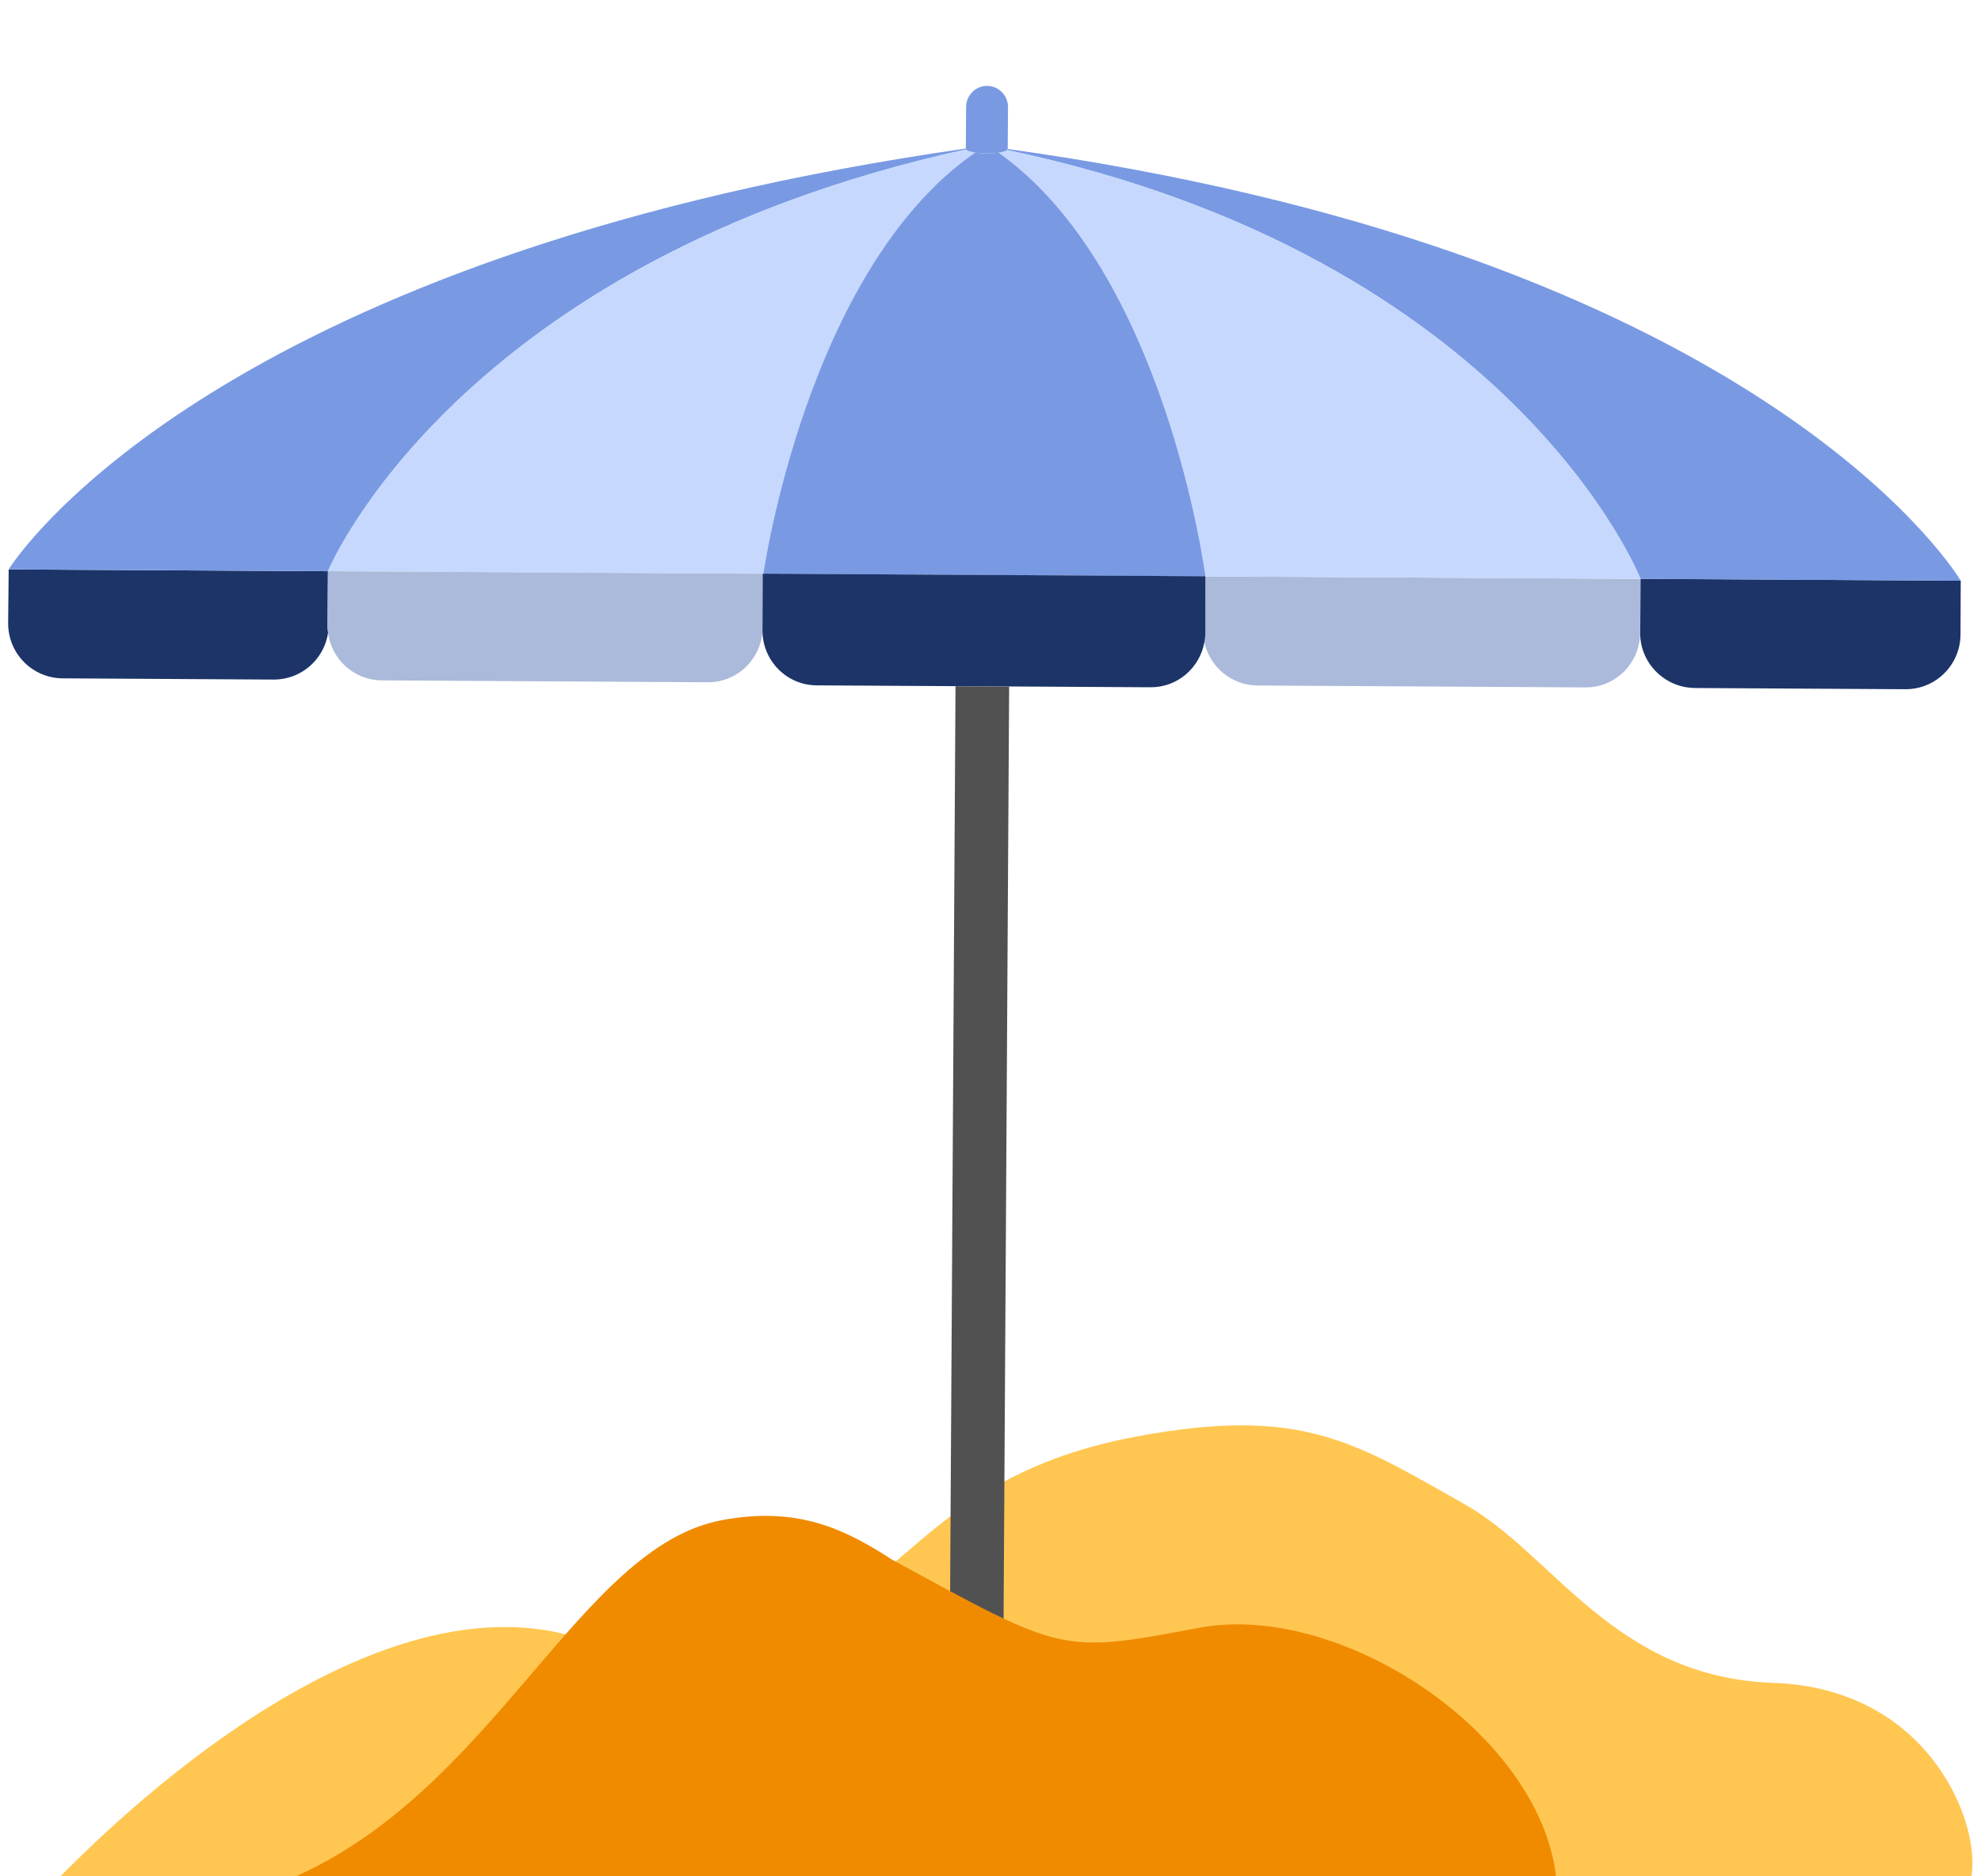
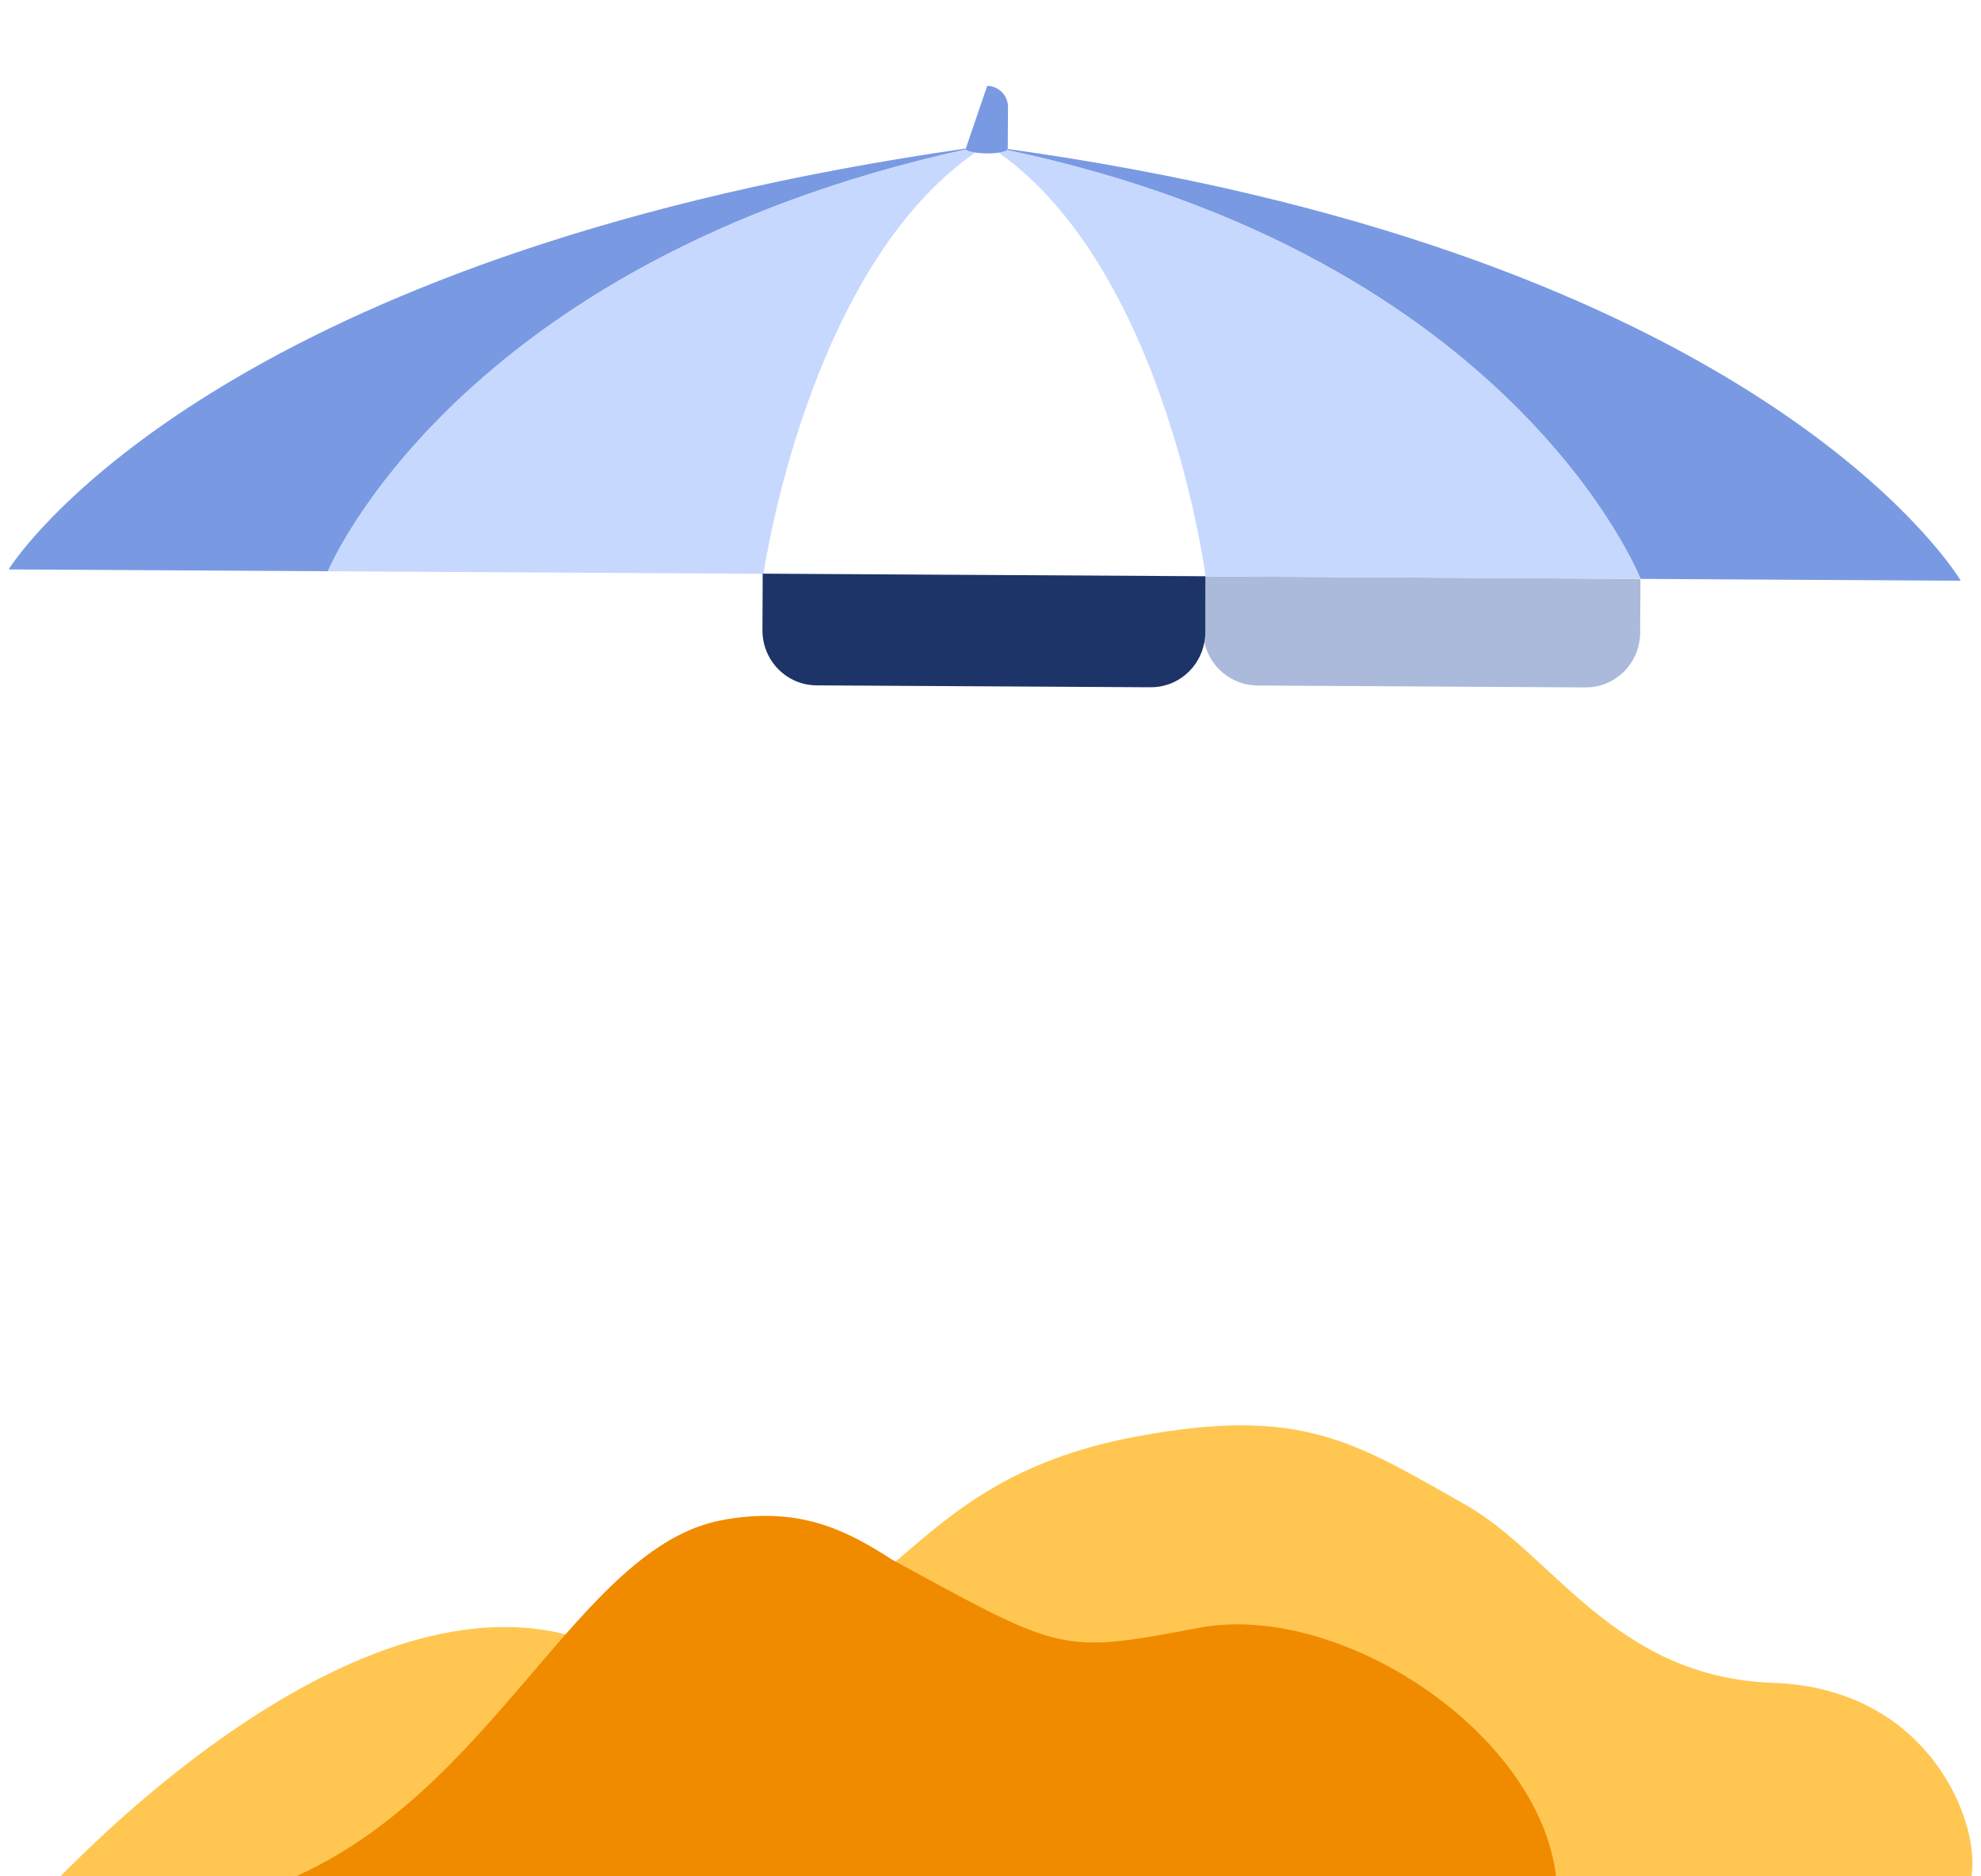
<svg xmlns="http://www.w3.org/2000/svg" width="95" height="90" viewBox="0 0 95 90" fill="none">
  <path d="M27.669 78.541C28.712 78.859 30.615 79.537 32.749 79.41C43.255 78.783 42.65 71.14 54.441 68.915C62.429 67.408 64.971 69.178 70.281 72.177C74.481 74.549 77.427 80.458 85.033 80.719C92.639 80.981 95.079 87.655 94.514 90.153C94.51 90.167 80.951 90.055 74.636 90.153C62.172 90.234 2.746 90.061 2.727 90.153C2.688 90.341 16.436 75.116 27.673 78.544L27.669 78.541Z" fill="#FFC752" />
-   <path d="M48.394 32.931L45.822 32.916L45.539 80.41L48.111 80.425L48.394 32.931Z" fill="#515151" />
  <path d="M78.305 27.764L57.868 27.646L57.81 27.645L57.809 30.351C57.806 30.495 57.793 30.632 57.769 30.769C57.769 30.787 57.762 30.804 57.758 30.817C58.017 31.992 59.059 32.874 60.312 32.881L76.027 32.972C77.462 32.98 78.607 31.842 78.652 30.416C78.652 30.396 78.653 30.375 78.653 30.351L78.667 28.316C78.67 27.996 78.668 27.765 78.668 27.765L78.305 27.764Z" fill="#ABBADA" />
-   <path d="M15.712 29.988L15.728 27.512L15.73 27.402L15.655 27.4L0.464 27.314L0.416 27.312L0.391 29.888C0.383 31.342 1.552 32.53 3.004 32.537L13.12 32.596C14.449 32.604 15.553 31.621 15.735 30.339C15.723 30.235 15.712 30.132 15.711 30.025C15.711 30.012 15.711 30.001 15.711 29.991L15.712 29.988Z" fill="#1C3468" />
-   <path d="M94.032 27.852L94.011 27.852L78.714 27.763L78.673 27.762C78.673 27.762 78.671 27.992 78.671 28.312C78.668 29.068 78.658 30.34 78.658 30.34C78.657 30.361 78.657 30.395 78.656 30.416C78.68 31.844 79.857 32.99 81.285 33.001L91.377 33.059C92.826 33.066 94.009 31.896 94.017 30.438L94.028 27.852L94.032 27.852Z" fill="#1C3468" />
  <path d="M48.318 7.167L48.318 7.174C48.318 7.181 48.304 7.187 48.297 7.198C72.598 12.335 78.67 27.766 78.67 27.766L78.711 27.767L94.008 27.856L94.028 27.857C94.028 27.857 94.019 27.839 93.999 27.808C93.979 27.773 93.942 27.72 93.899 27.651C92.679 25.805 82.426 11.909 48.322 7.146C48.322 7.146 48.325 7.153 48.325 7.157C48.325 7.16 48.322 7.164 48.318 7.17L48.318 7.167Z" fill="#799AE3" />
  <path d="M15.653 27.4L15.728 27.402C15.728 27.402 21.83 12.549 46.329 7.168C46.329 7.168 46.322 7.168 46.319 7.168L46.32 7.123C12.595 11.966 2.124 24.898 0.616 27.014C0.478 27.207 0.414 27.312 0.414 27.312L0.462 27.313L15.653 27.4Z" fill="#799AE3" />
  <path d="M36.616 27.52C36.616 27.52 38.691 12.912 46.773 7.318C46.53 7.282 46.36 7.227 46.327 7.164C21.831 12.549 15.73 27.398 15.727 27.401L46.965 27.583L46.978 27.584L36.612 27.523L36.616 27.52Z" fill="#C7D8FE" />
  <path d="M48.302 7.197C48.249 7.251 48.101 7.296 47.895 7.323C55.916 13.006 57.816 27.645 57.816 27.645L47.269 27.584L47.166 27.581L46.984 27.581L57.789 27.644L57.816 27.645L57.874 27.646L78.312 27.765L78.675 27.766C78.675 27.766 72.599 12.335 48.302 7.197Z" fill="#C7D8FE" />
-   <path d="M36.613 27.52L46.979 27.581L47.16 27.584L47.263 27.583L57.81 27.645C57.81 27.645 55.91 13.009 47.889 7.322C47.728 7.346 47.529 7.359 47.317 7.358C47.104 7.357 46.923 7.342 46.766 7.318C38.681 12.912 36.609 27.52 36.609 27.52L36.613 27.52Z" fill="#799AE3" />
-   <path d="M36.575 27.521L36.585 27.521L15.723 27.4C15.723 27.4 15.72 27.507 15.72 27.51L15.704 29.986C15.704 29.986 15.704 30.01 15.703 30.02C15.701 30.127 15.713 30.23 15.727 30.334C15.888 31.623 16.979 32.627 18.308 32.635L33.941 32.725C35.314 32.734 36.439 31.683 36.561 30.334C36.562 30.31 36.562 30.289 36.563 30.265C36.563 30.251 36.563 30.237 36.564 30.224C36.564 30.224 36.575 27.521 36.575 27.518L36.575 27.521Z" fill="#ABBADA" />
  <path d="M57.806 30.347L57.807 27.641L57.779 27.64L46.975 27.577L46.961 27.577L36.585 27.516L36.575 27.516L36.564 30.222C36.563 30.235 36.563 30.249 36.563 30.263C36.562 30.284 36.562 30.304 36.565 30.328C36.613 31.736 37.749 32.864 39.157 32.874L55.177 32.965C56.461 32.973 57.529 32.044 57.755 30.814C57.755 30.797 57.762 30.783 57.766 30.766C57.789 30.629 57.803 30.492 57.806 30.347Z" fill="#1C3468" />
-   <path d="M46.313 7.143L46.312 7.164C46.312 7.164 46.319 7.164 46.323 7.164C46.356 7.227 46.526 7.282 46.768 7.318C46.925 7.343 47.113 7.353 47.319 7.358C47.534 7.363 47.73 7.346 47.891 7.322C48.097 7.292 48.246 7.247 48.298 7.197C48.305 7.19 48.316 7.184 48.319 7.173C48.319 7.173 48.319 7.173 48.323 7.174L48.323 7.167C48.323 7.167 48.33 7.16 48.33 7.153C48.33 7.153 48.33 7.146 48.327 7.143L48.34 5.135C48.342 4.581 47.893 4.124 47.341 4.119C46.79 4.114 46.335 4.568 46.33 5.122L46.317 7.12L46.316 7.144L46.313 7.143Z" fill="#799AE3" />
+   <path d="M46.313 7.143L46.312 7.164C46.312 7.164 46.319 7.164 46.323 7.164C46.356 7.227 46.526 7.282 46.768 7.318C46.925 7.343 47.113 7.353 47.319 7.358C47.534 7.363 47.73 7.346 47.891 7.322C48.097 7.292 48.246 7.247 48.298 7.197C48.305 7.19 48.316 7.184 48.319 7.173C48.319 7.173 48.319 7.173 48.323 7.174L48.323 7.167C48.323 7.167 48.33 7.16 48.33 7.153C48.33 7.153 48.33 7.146 48.327 7.143L48.34 5.135C48.342 4.581 47.893 4.124 47.341 4.119L46.317 7.12L46.316 7.144L46.313 7.143Z" fill="#799AE3" />
  <path d="M57.509 78.077C50.837 79.336 50.996 79.288 42.772 74.804C40.589 73.399 38.32 72.218 34.604 72.919C27.724 74.217 23.712 85.976 13.836 90.153H74.637C73.944 83.18 64.298 76.796 57.509 78.077Z" fill="#F08B00" />
</svg>